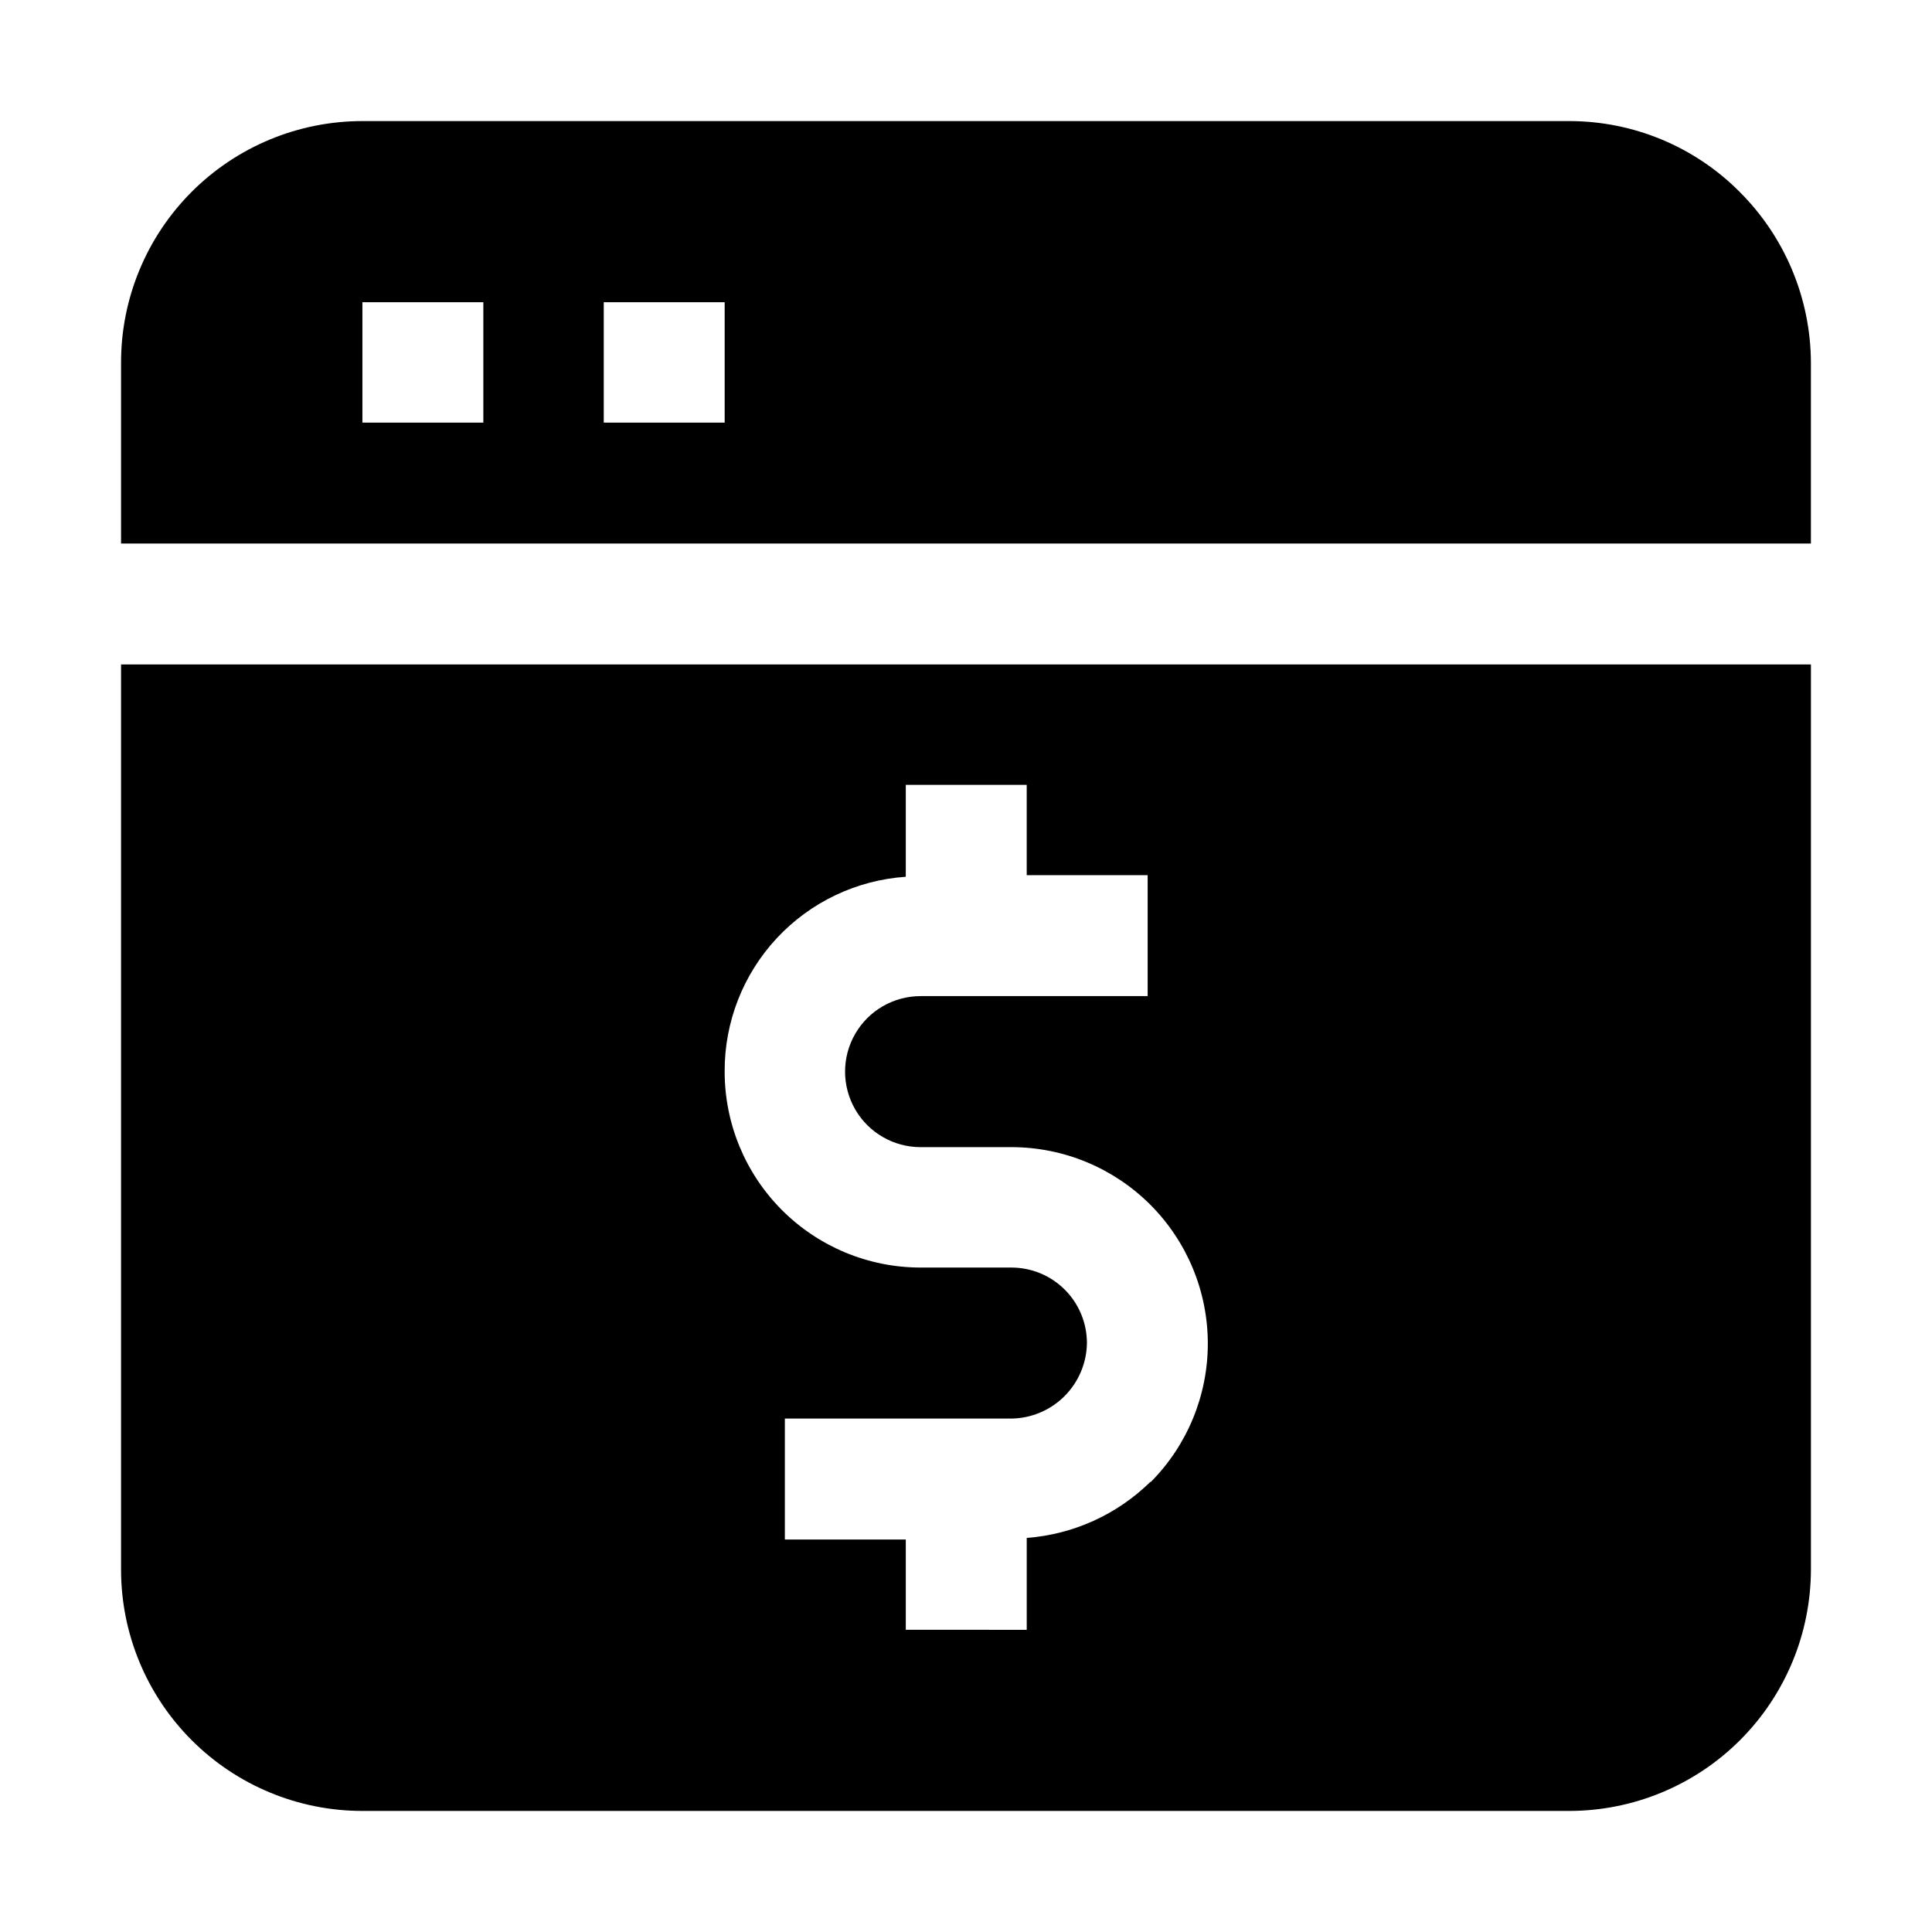
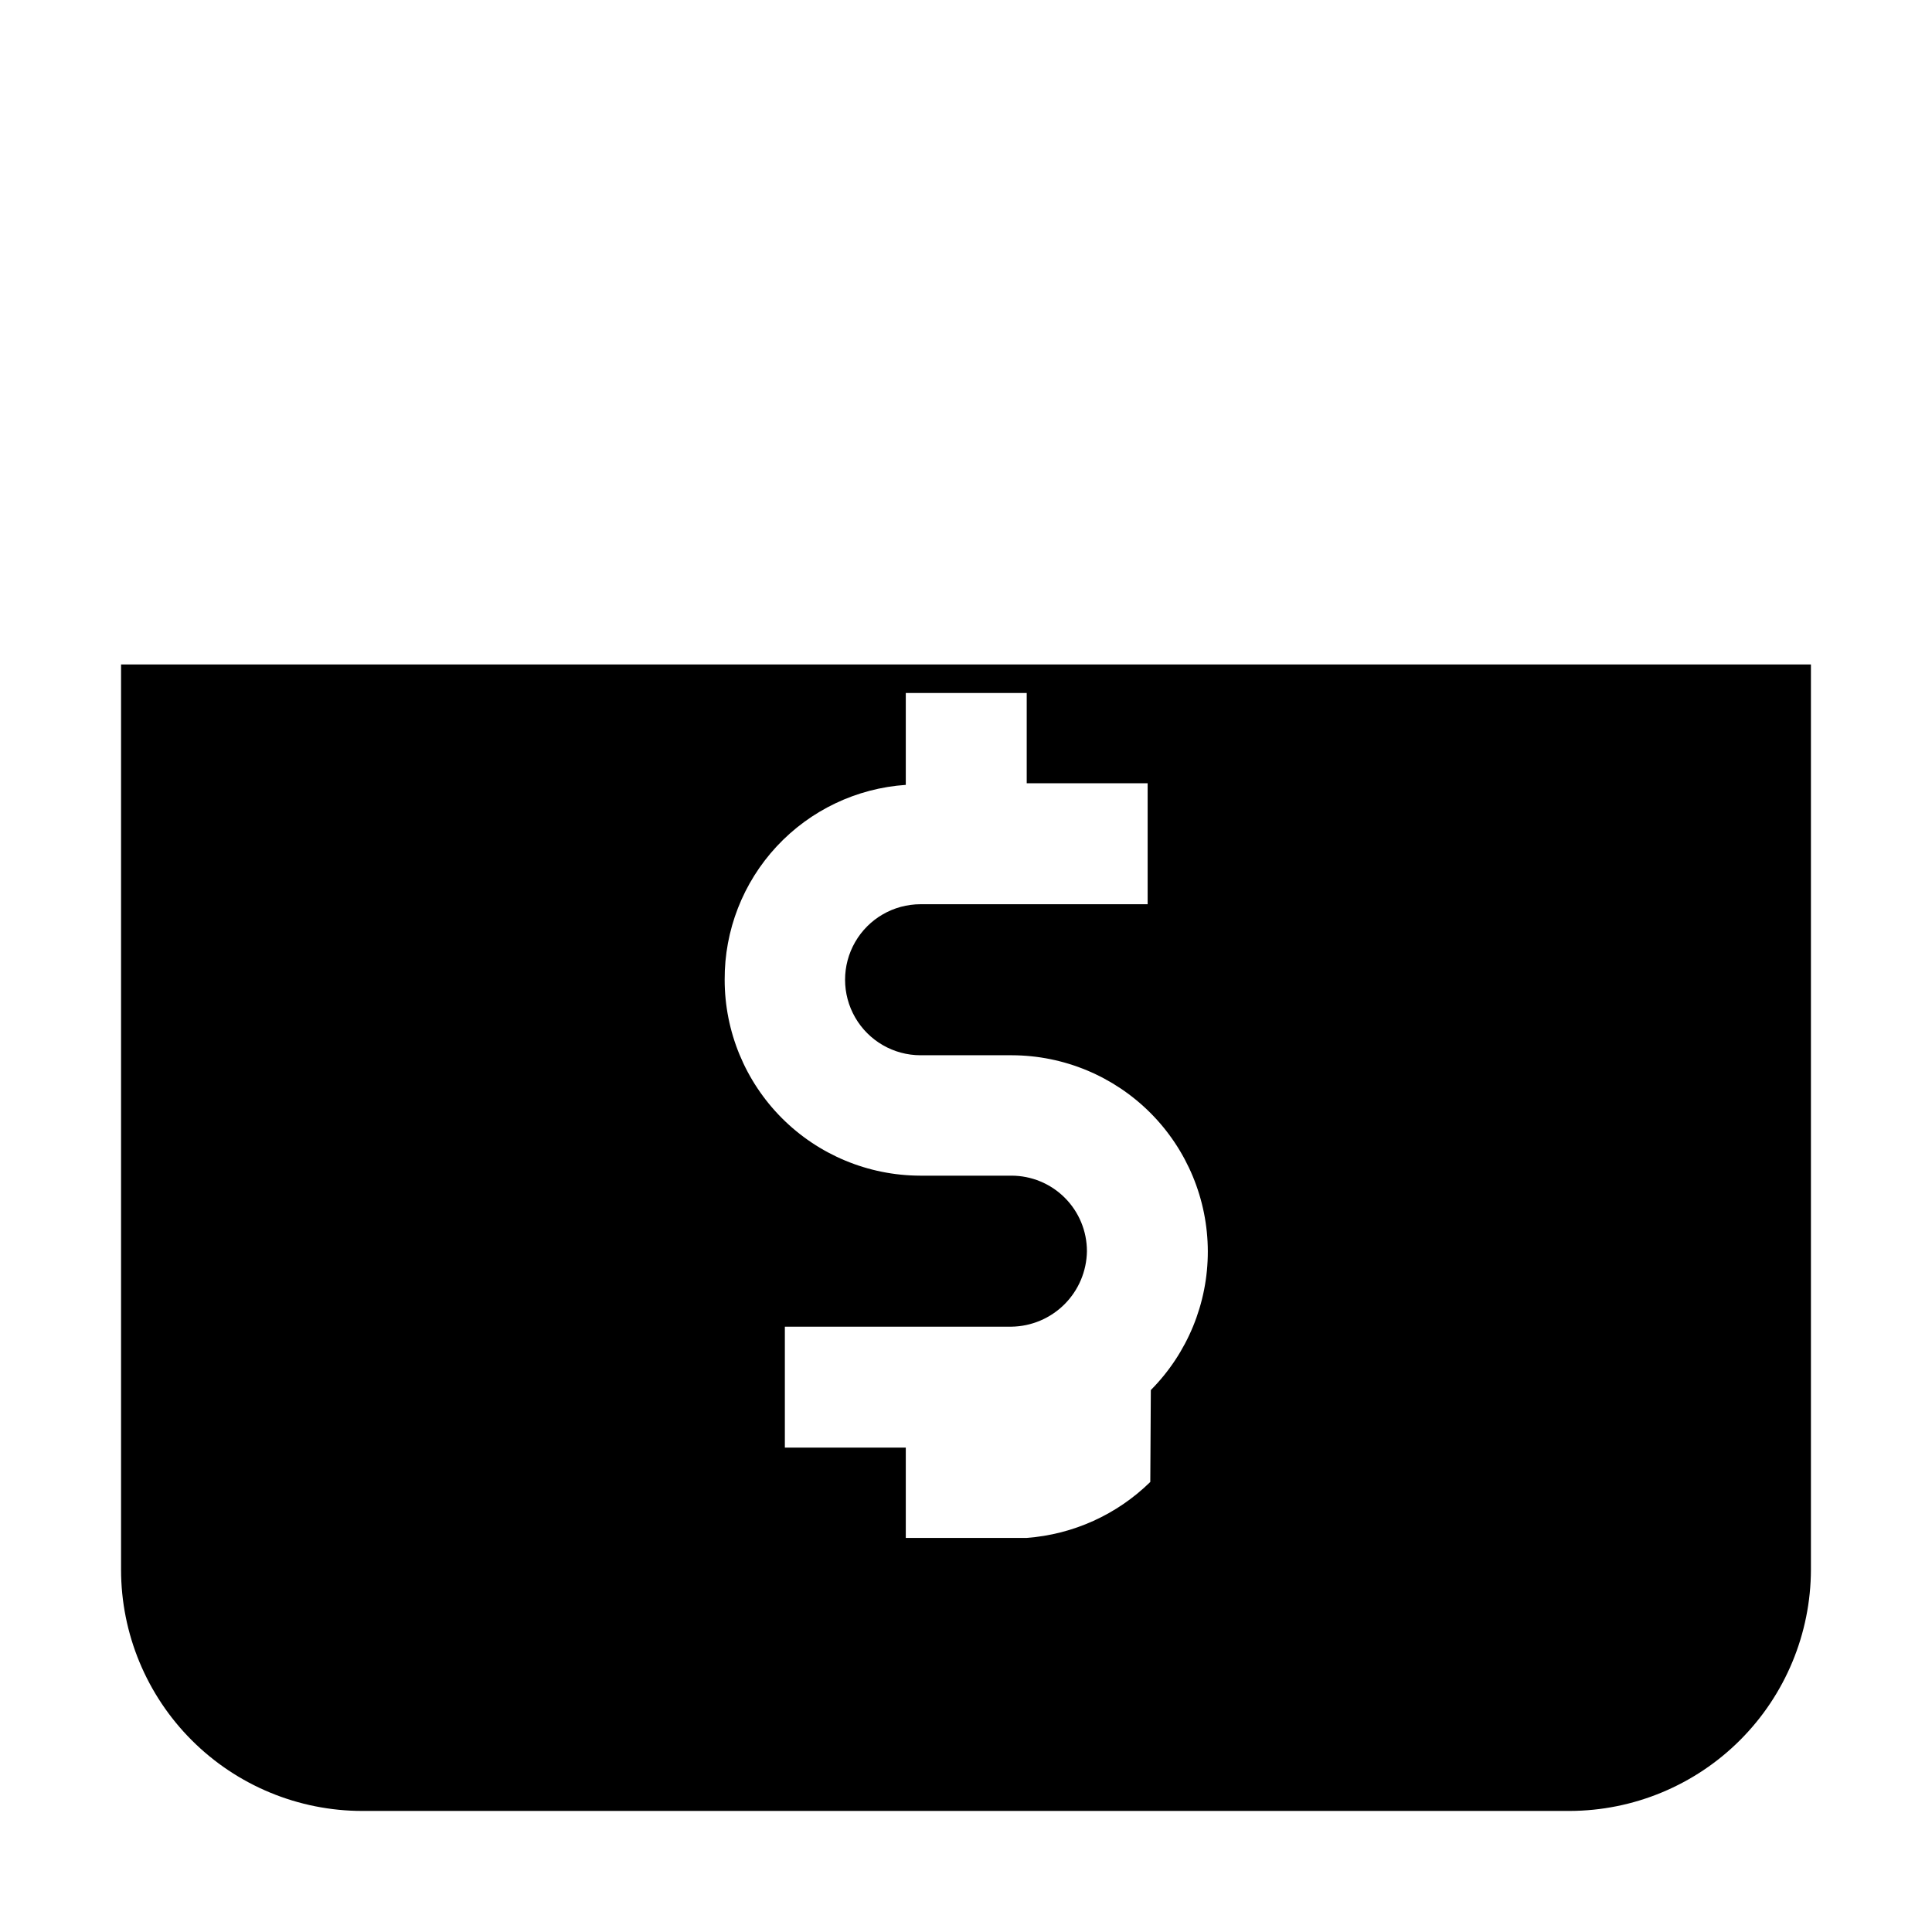
<svg xmlns="http://www.w3.org/2000/svg" fill="#000000" width="800px" height="800px" version="1.1" viewBox="144 144 512 512">
  <g fill-rule="evenodd">
-     <path d="m605.02 194.84c-11.934-11.988-28.145-18.734-45.062-18.754h-319.92c-16.961 0-33.23 6.738-45.223 18.734-11.996 11.992-18.734 28.262-18.734 45.223v48h447.83v-48c-0.078-16.973-6.871-33.223-18.895-45.203zm-332.93 61.156h-32.047v-31.906h32.047zm63.957 0h-32.047v-31.906h32.047z" />
-     <path d="m176.08 320.09v239.87c0 16.965 6.738 33.23 18.734 45.223 11.992 11.996 28.262 18.734 45.223 18.734h319.92c16.953-0.039 33.199-6.789 45.184-18.773s18.734-28.23 18.773-45.184v-239.87zm272.76 216.64c-8.82 8.656-20.422 13.91-32.746 14.836v24.352l-32.051-0.004v-23.93h-32.047v-32.047h60.039c5.285-0.074 10.332-2.203 14.07-5.941 3.738-3.738 5.867-8.785 5.941-14.07 0-5.309-2.109-10.398-5.863-14.152-3.75-3.754-8.844-5.859-14.148-5.859h-24.211c-13.746-0.039-26.918-5.527-36.625-15.258-9.707-9.734-15.156-22.918-15.156-36.664-0.066-13.098 4.859-25.73 13.777-35.324 8.918-9.59 21.156-15.426 34.223-16.316v-24.352h32.047v23.93h32.047v32.047h-60.176l0.004 0.004c-7.152 0-13.758 3.812-17.332 10.004-3.574 6.191-3.574 13.82 0 20.016 3.574 6.191 10.18 10.004 17.332 10.004h24.211c13.766 0.039 26.953 5.531 36.684 15.27 9.727 9.742 15.199 22.938 15.223 36.703 0.023 13.766-5.406 26.98-15.102 36.754z" />
+     <path d="m176.08 320.09v239.87c0 16.965 6.738 33.23 18.734 45.223 11.992 11.996 28.262 18.734 45.223 18.734h319.92c16.953-0.039 33.199-6.789 45.184-18.773s18.734-28.23 18.773-45.184v-239.87zm272.76 216.64c-8.82 8.656-20.422 13.91-32.746 14.836l-32.051-0.004v-23.93h-32.047v-32.047h60.039c5.285-0.074 10.332-2.203 14.07-5.941 3.738-3.738 5.867-8.785 5.941-14.07 0-5.309-2.109-10.398-5.863-14.152-3.75-3.754-8.844-5.859-14.148-5.859h-24.211c-13.746-0.039-26.918-5.527-36.625-15.258-9.707-9.734-15.156-22.918-15.156-36.664-0.066-13.098 4.859-25.73 13.777-35.324 8.918-9.59 21.156-15.426 34.223-16.316v-24.352h32.047v23.93h32.047v32.047h-60.176l0.004 0.004c-7.152 0-13.758 3.812-17.332 10.004-3.574 6.191-3.574 13.82 0 20.016 3.574 6.191 10.18 10.004 17.332 10.004h24.211c13.766 0.039 26.953 5.531 36.684 15.27 9.727 9.742 15.199 22.938 15.223 36.703 0.023 13.766-5.406 26.98-15.102 36.754z" />
  </g>
</svg>